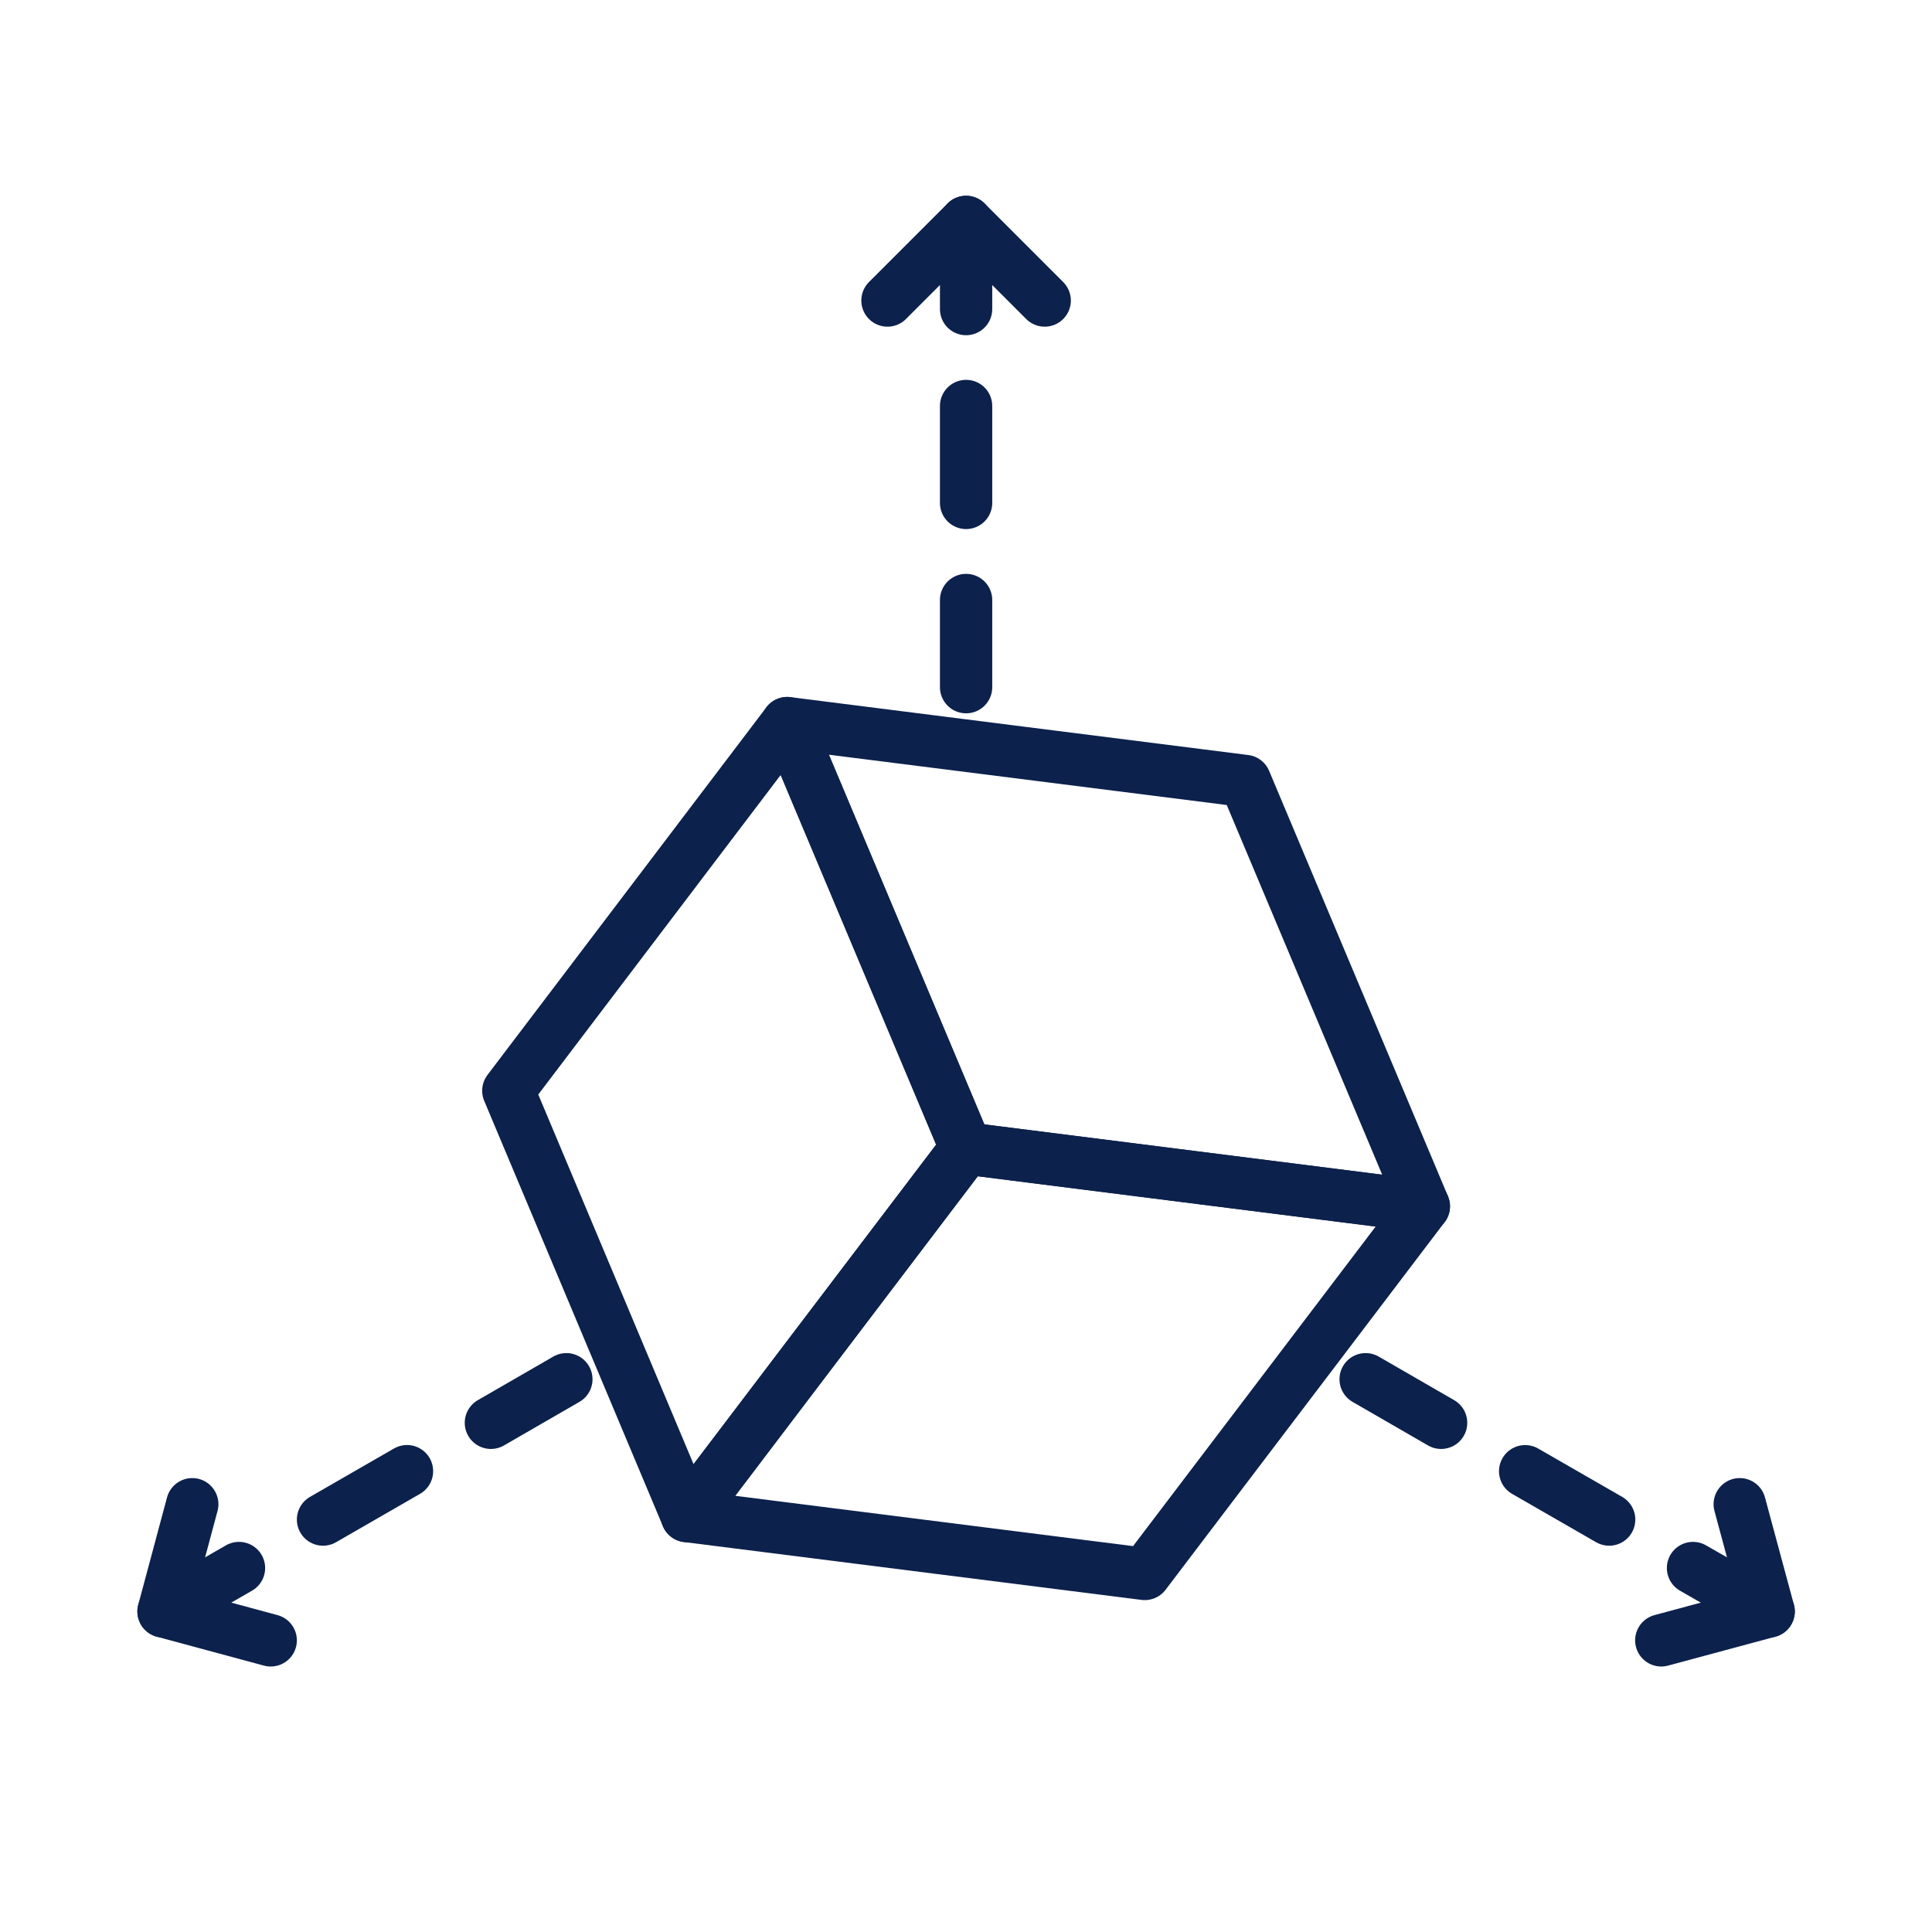
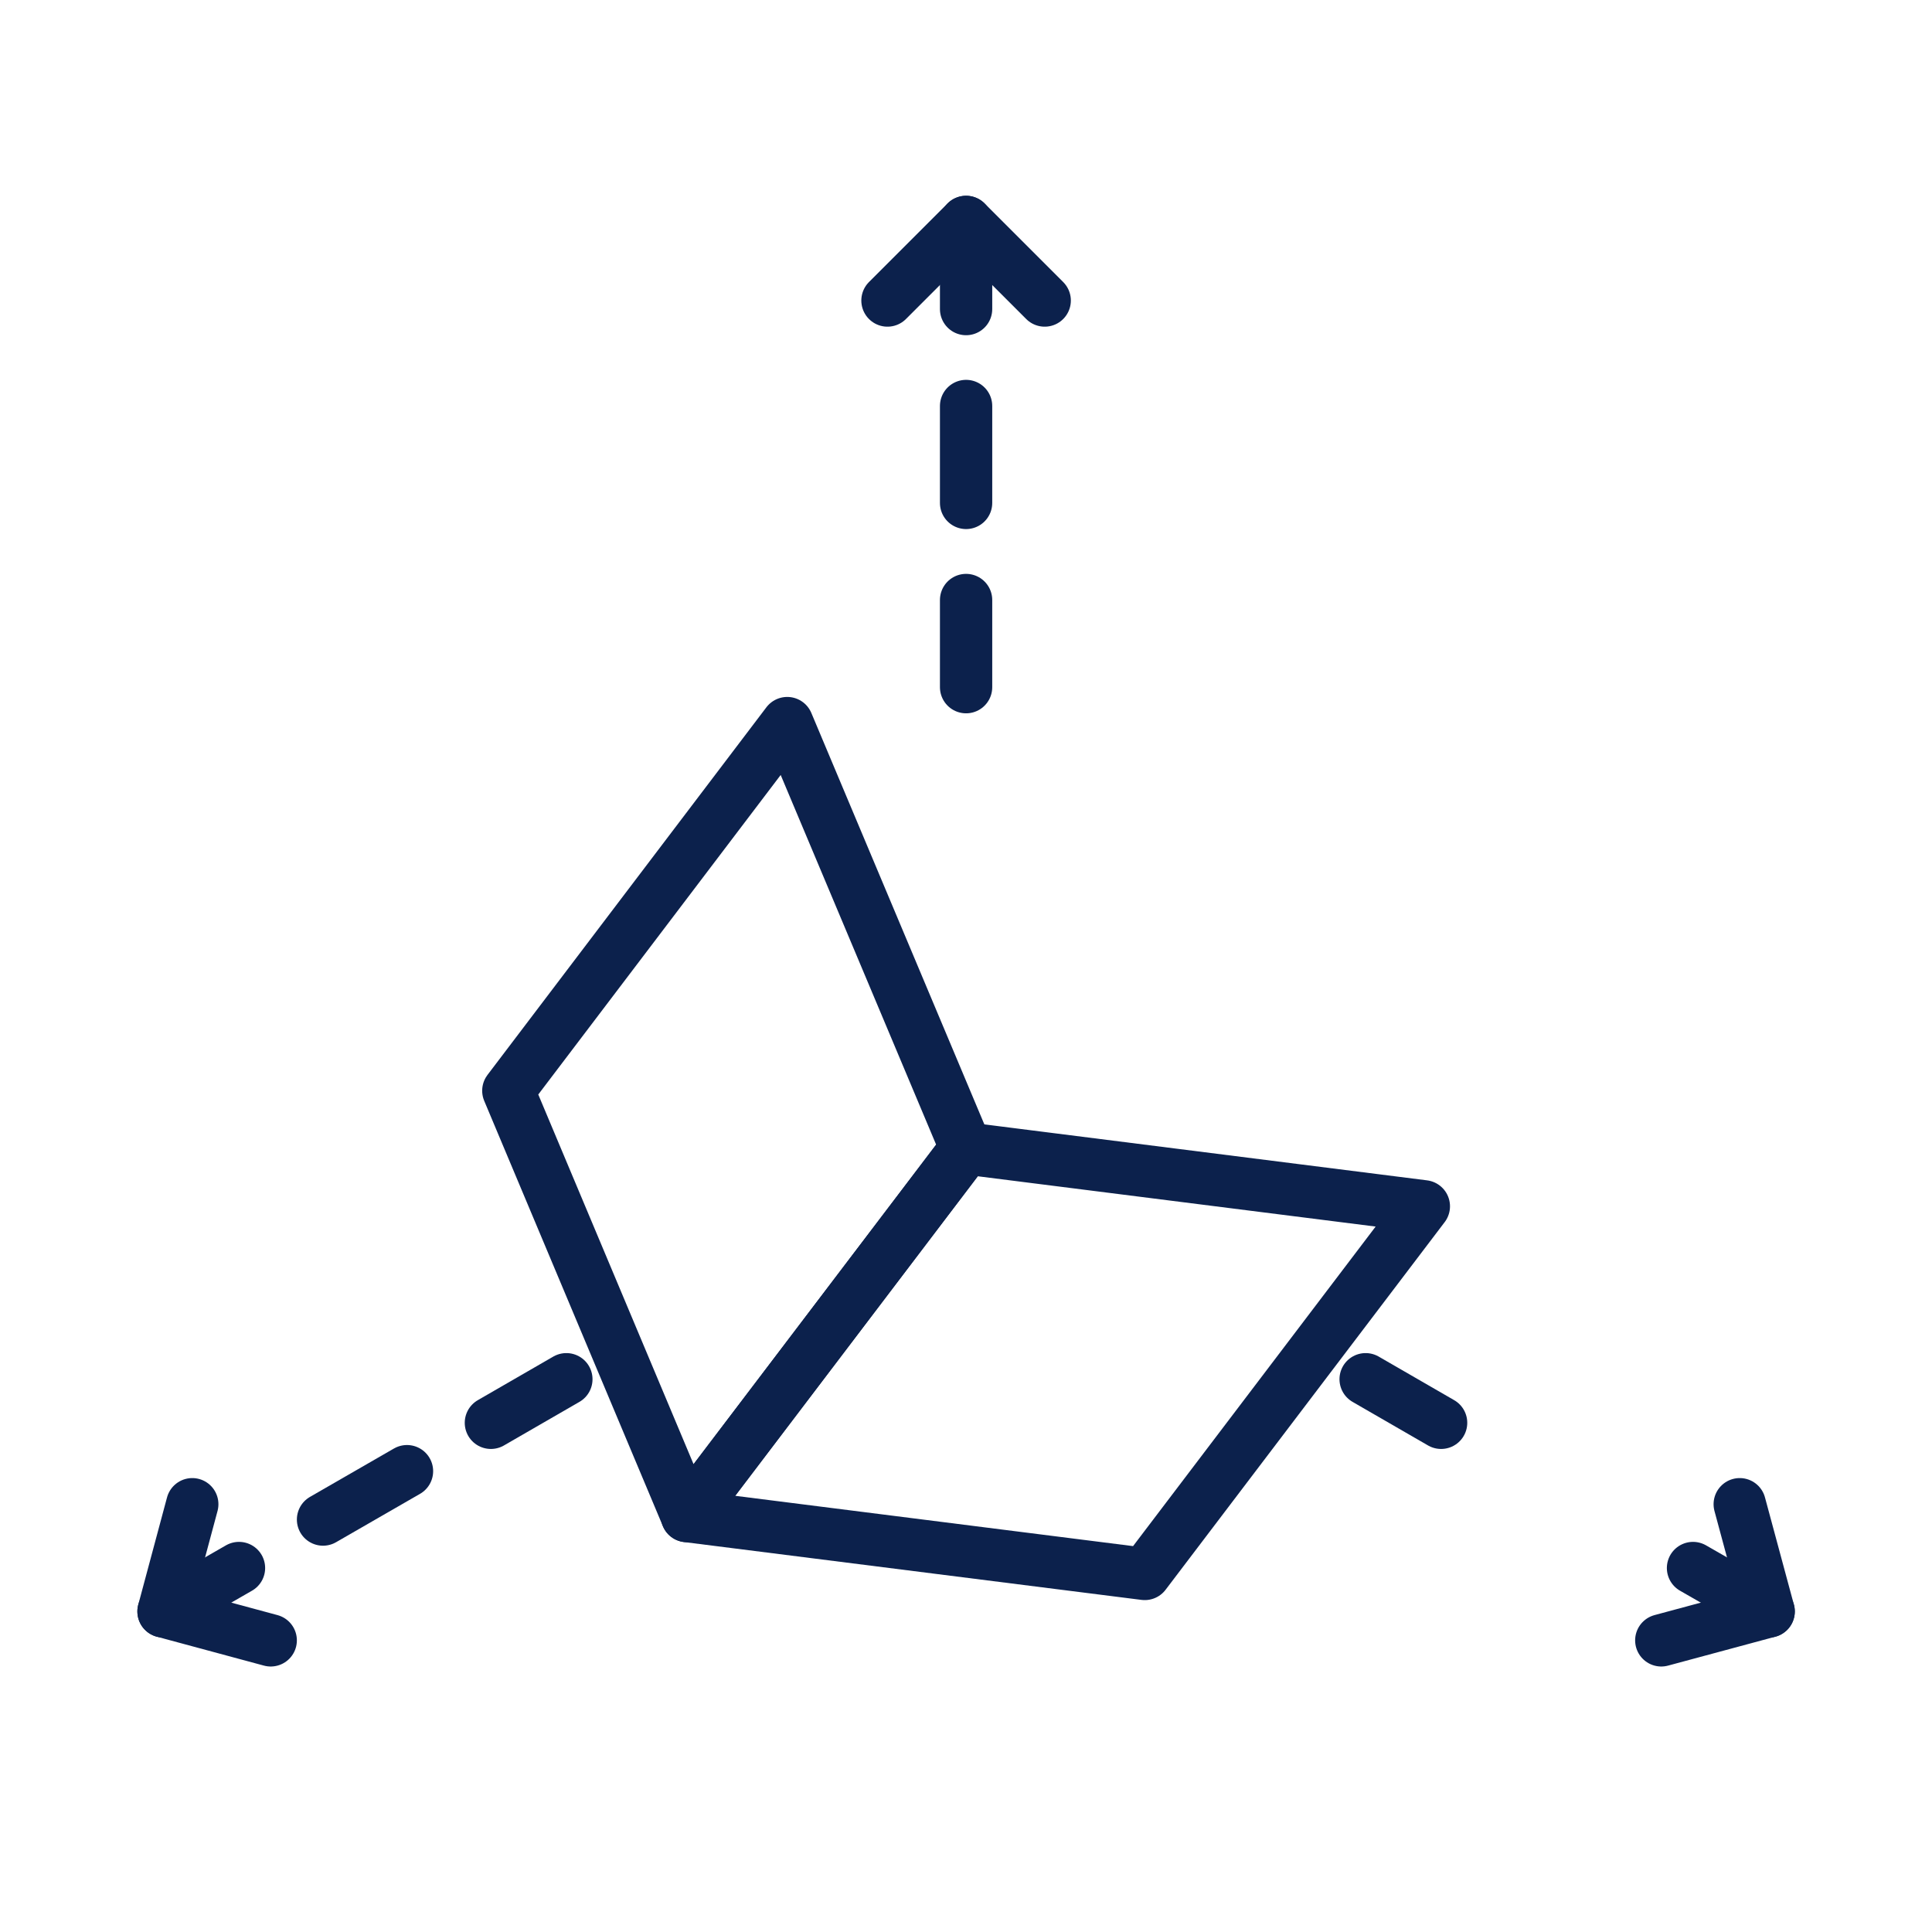
<svg xmlns="http://www.w3.org/2000/svg" id="Icon_Set" viewBox="0 0 110.83 110.83">
  <defs>
    <style>.cls-1{stroke-dasharray:0 0 5.56 5.56;}.cls-1,.cls-2{fill:none;stroke:#0c214c;stroke-linecap:round;stroke-linejoin:round;stroke-width:3px;}</style>
  </defs>
  <polyline class="cls-2" points="50.91 17.24 55.42 12.73 59.93 17.24" />
  <polyline class="cls-2" points="15.53 94.1 9.38 92.44 11.03 86.29" />
  <polygon class="cls-2" points="45.16 41.48 55.42 65.88 39.41 86.97 29.16 62.57 45.16 41.48" />
  <polygon class="cls-2" points="81.68 69.2 55.42 65.88 39.41 86.97 65.67 90.29 81.68 69.2" />
-   <polygon class="cls-2" points="81.68 69.2 71.42 44.8 45.16 41.48 55.42 65.88 81.68 69.2" />
  <line class="cls-2" x1="55.42" y1="12.73" x2="55.42" y2="17.73" />
  <line class="cls-1" x1="55.42" y1="23.29" x2="55.42" y2="31.64" />
  <line class="cls-2" x1="55.42" y1="34.42" x2="55.42" y2="39.42" />
  <line class="cls-2" x1="9.38" y1="92.44" x2="13.71" y2="89.95" />
  <line class="cls-1" x1="18.53" y1="87.17" x2="25.75" y2="83.01" />
  <line class="cls-2" x1="28.16" y1="81.62" x2="32.49" y2="79.12" />
  <line class="cls-2" x1="101.46" y1="92.44" x2="97.12" y2="89.95" />
-   <line class="cls-1" x1="92.31" y1="87.17" x2="85.08" y2="83.01" />
  <line class="cls-2" x1="82.67" y1="81.62" x2="78.34" y2="79.12" />
  <polyline class="cls-2" points="95.3 94.1 101.46 92.44 99.8 86.29" />
</svg>